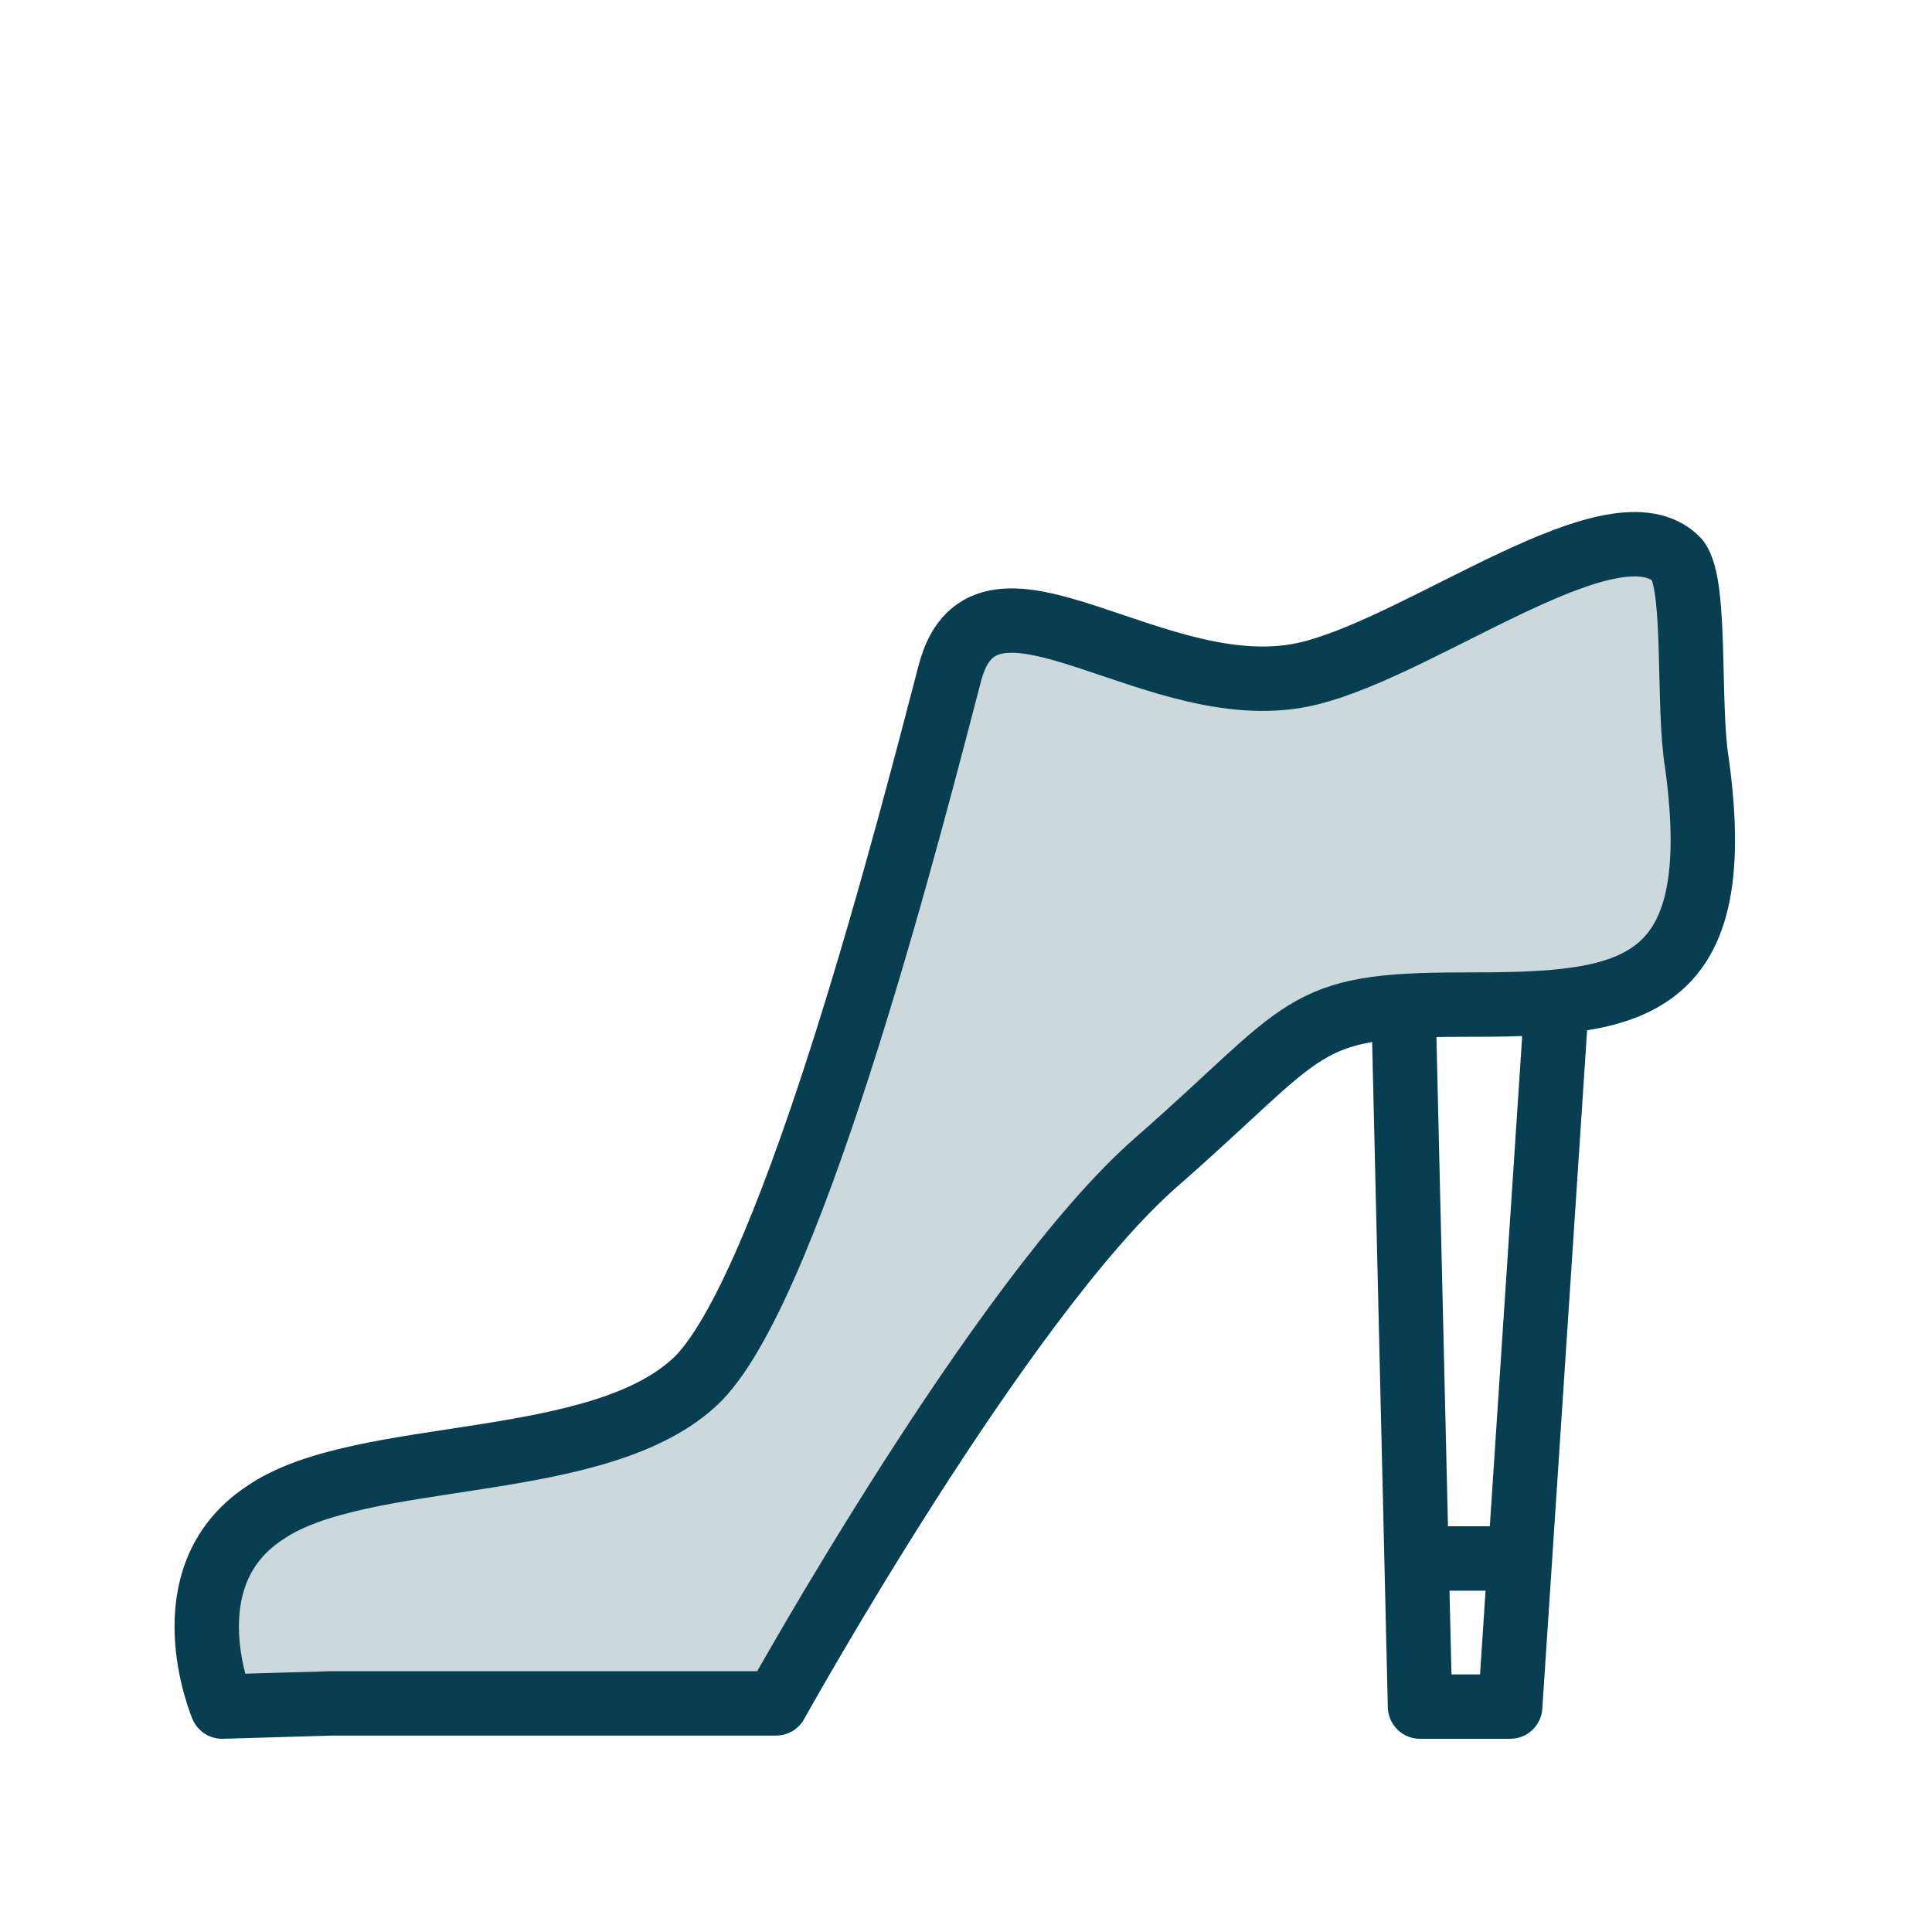
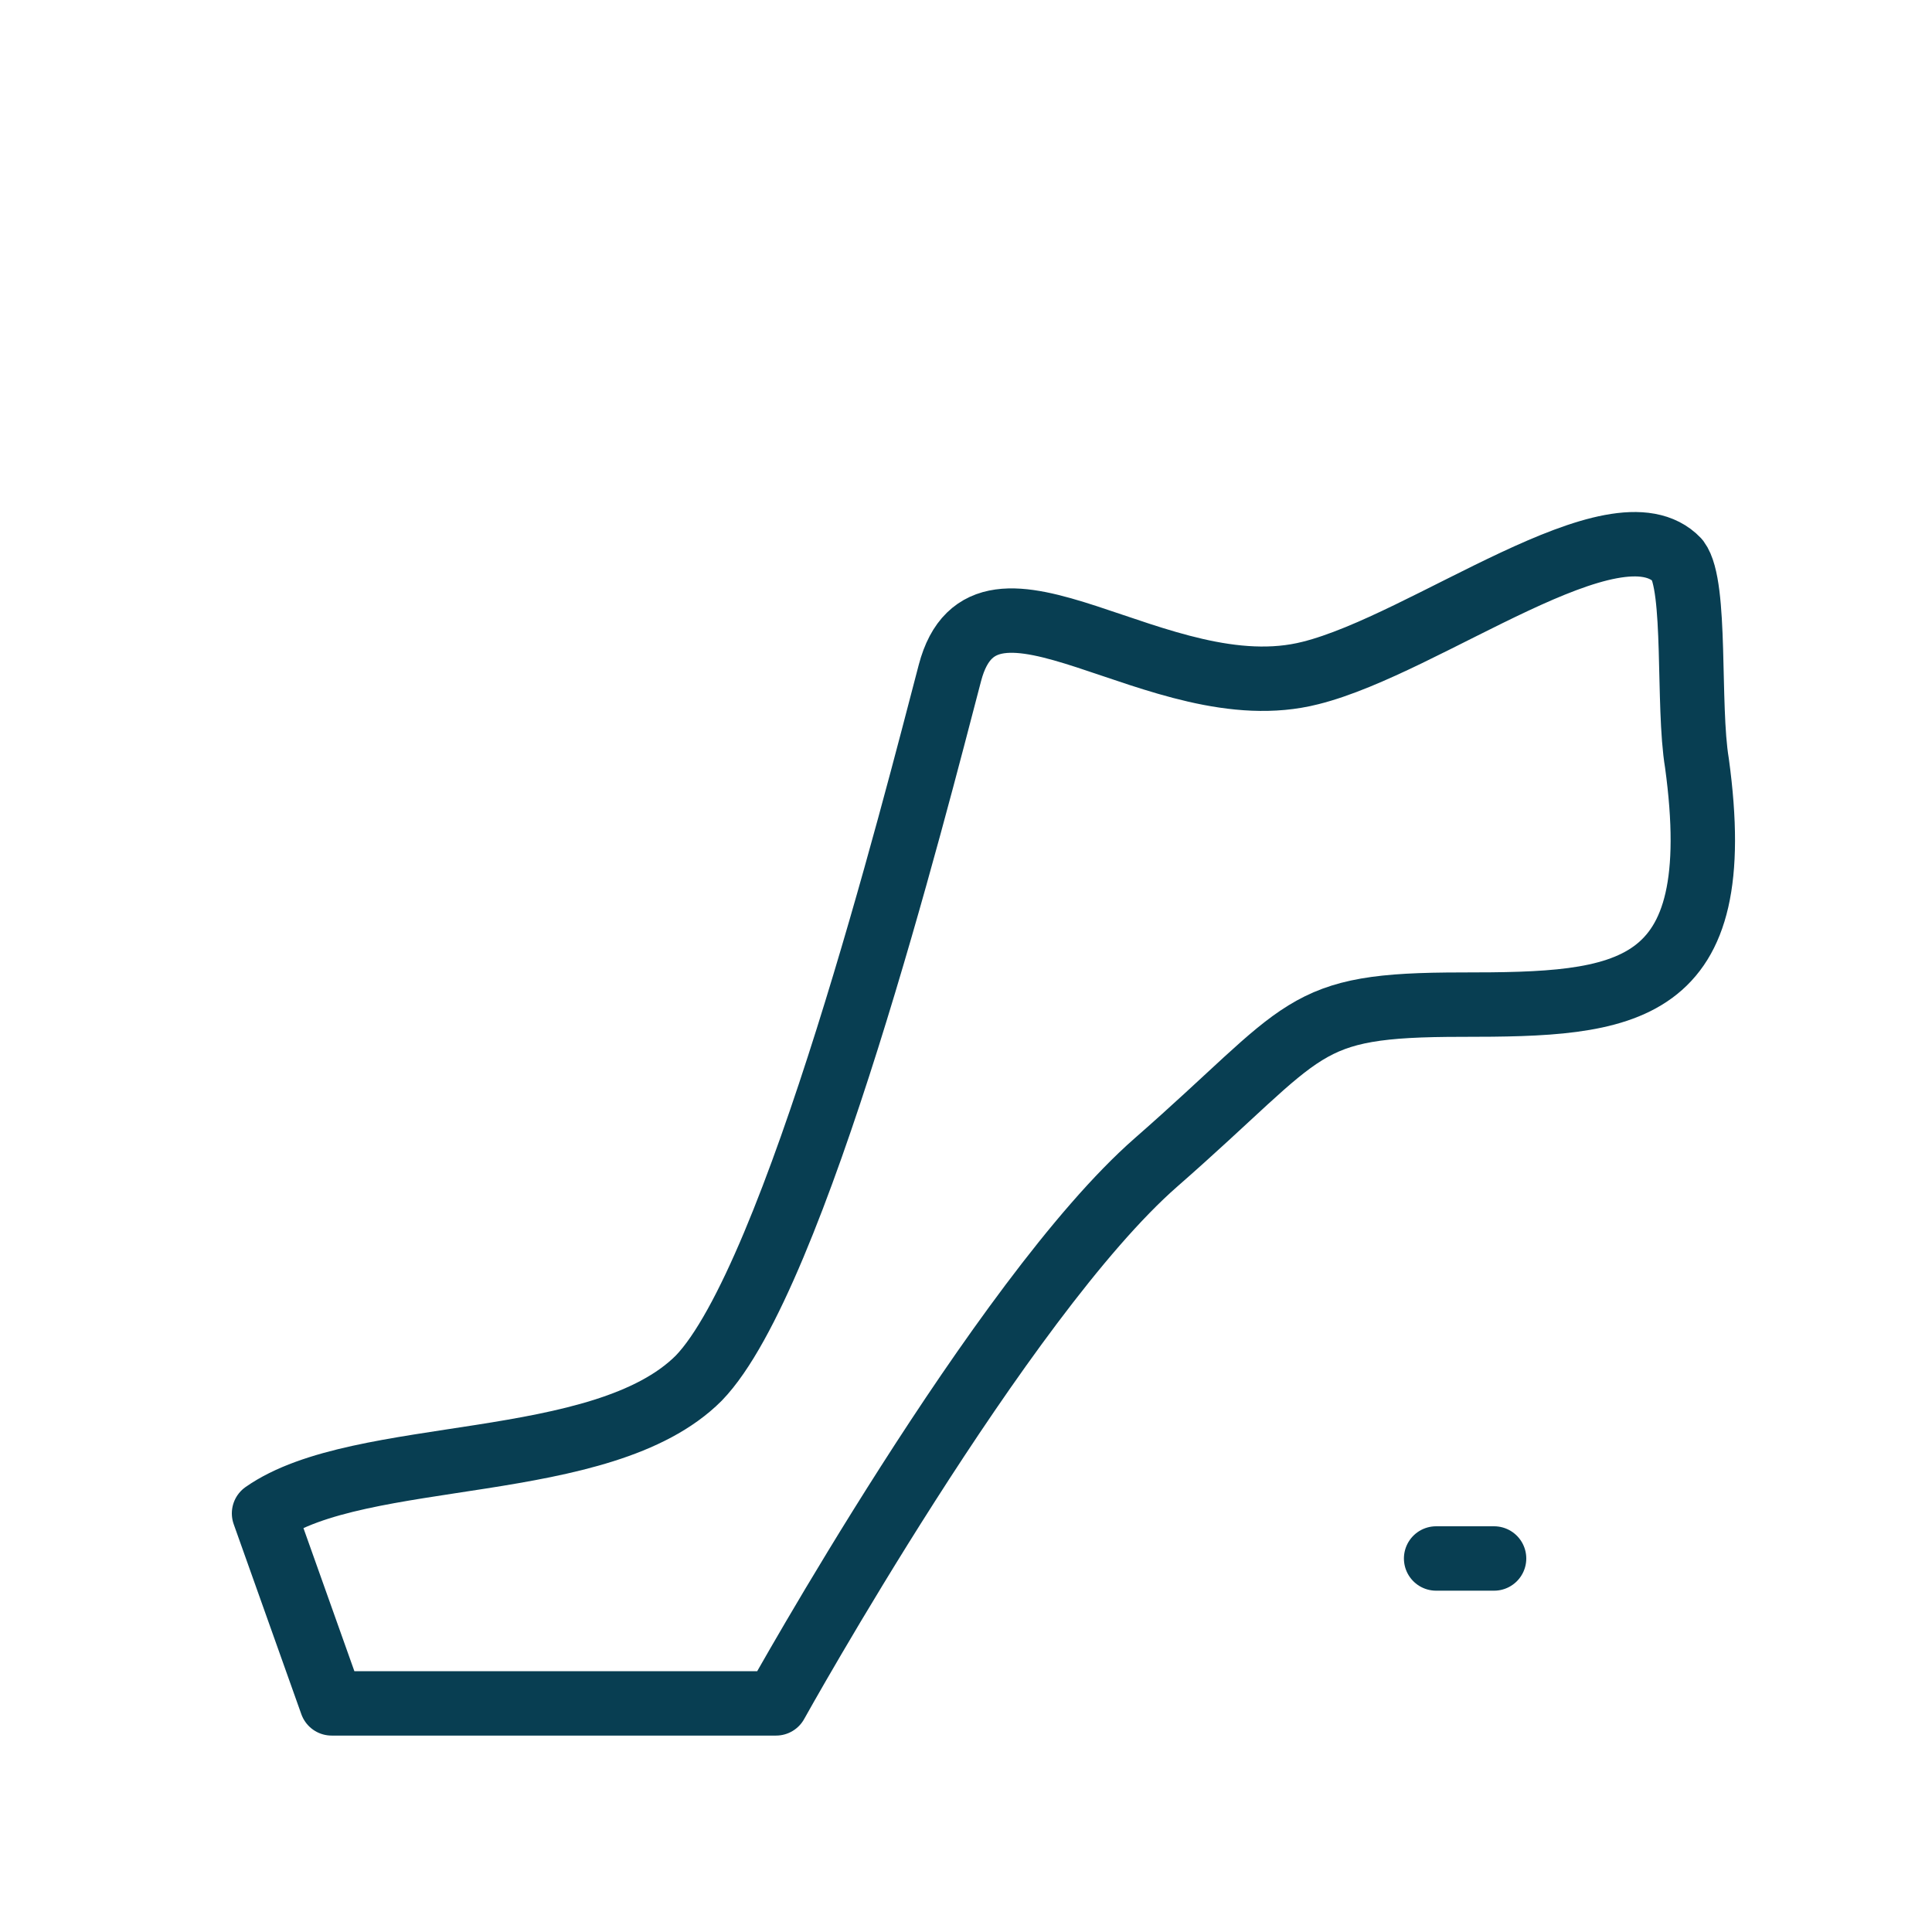
<svg xmlns="http://www.w3.org/2000/svg" version="1.1" id="Layer_1" x="0px" y="0px" viewBox="0 0 60 60" style="enable-background:new 0 0 60 60;" xml:space="preserve">
  <style type="text/css">
	.st0{fill:none;stroke:#083E52;stroke-width:2;stroke-linecap:round;stroke-linejoin:round;stroke-miterlimit:10;}
	.st1{opacity:0.2;fill:#083E52;enable-background:new    ;}
</style>
-   <polyline class="st0" points="48.3,31.8 46.9,53 44.1,53 43.6,31.8 " />
-   <path class="st1" d="M10.3,52.9h13.8c0,0,7-12.6,11.8-16.8s4.4-4.9,9.5-4.9s8.3-0.2,7.3-7.5c-0.3-1.8,0-5.5-0.6-6.3  c-1.9-2-7.8,2.6-11.4,3.5c-4.7,1.2-10.1-4.2-11.2,0c-1.1,4.2-4.8,18.8-7.8,21.9c-3,3-10.5,2.1-13.5,4.2c-3,2-1.3,6-1.3,6L10.3,52.9z  " />
-   <path class="st0" d="M10.3,52.9h13.8c0,0,7-12.6,11.8-16.8s4.4-4.9,9.5-4.9s8.3-0.2,7.3-7.5c-0.3-1.8,0-5.5-0.6-6.3  c-1.9-2-7.8,2.6-11.4,3.5c-4.7,1.2-10.1-4.2-11.2,0c-1.1,4.2-4.8,18.8-7.8,21.9c-3,3-10.5,2.1-13.5,4.2c-3,2-1.3,6-1.3,6L10.3,52.9z  " />
+   <path class="st0" d="M10.3,52.9h13.8c0,0,7-12.6,11.8-16.8s4.4-4.9,9.5-4.9s8.3-0.2,7.3-7.5c-0.3-1.8,0-5.5-0.6-6.3  c-1.9-2-7.8,2.6-11.4,3.5c-4.7,1.2-10.1-4.2-11.2,0c-1.1,4.2-4.8,18.8-7.8,21.9c-3,3-10.5,2.1-13.5,4.2L10.3,52.9z  " />
  <line class="st0" x1="44.6" y1="48.4" x2="46.4" y2="48.4" />
</svg>